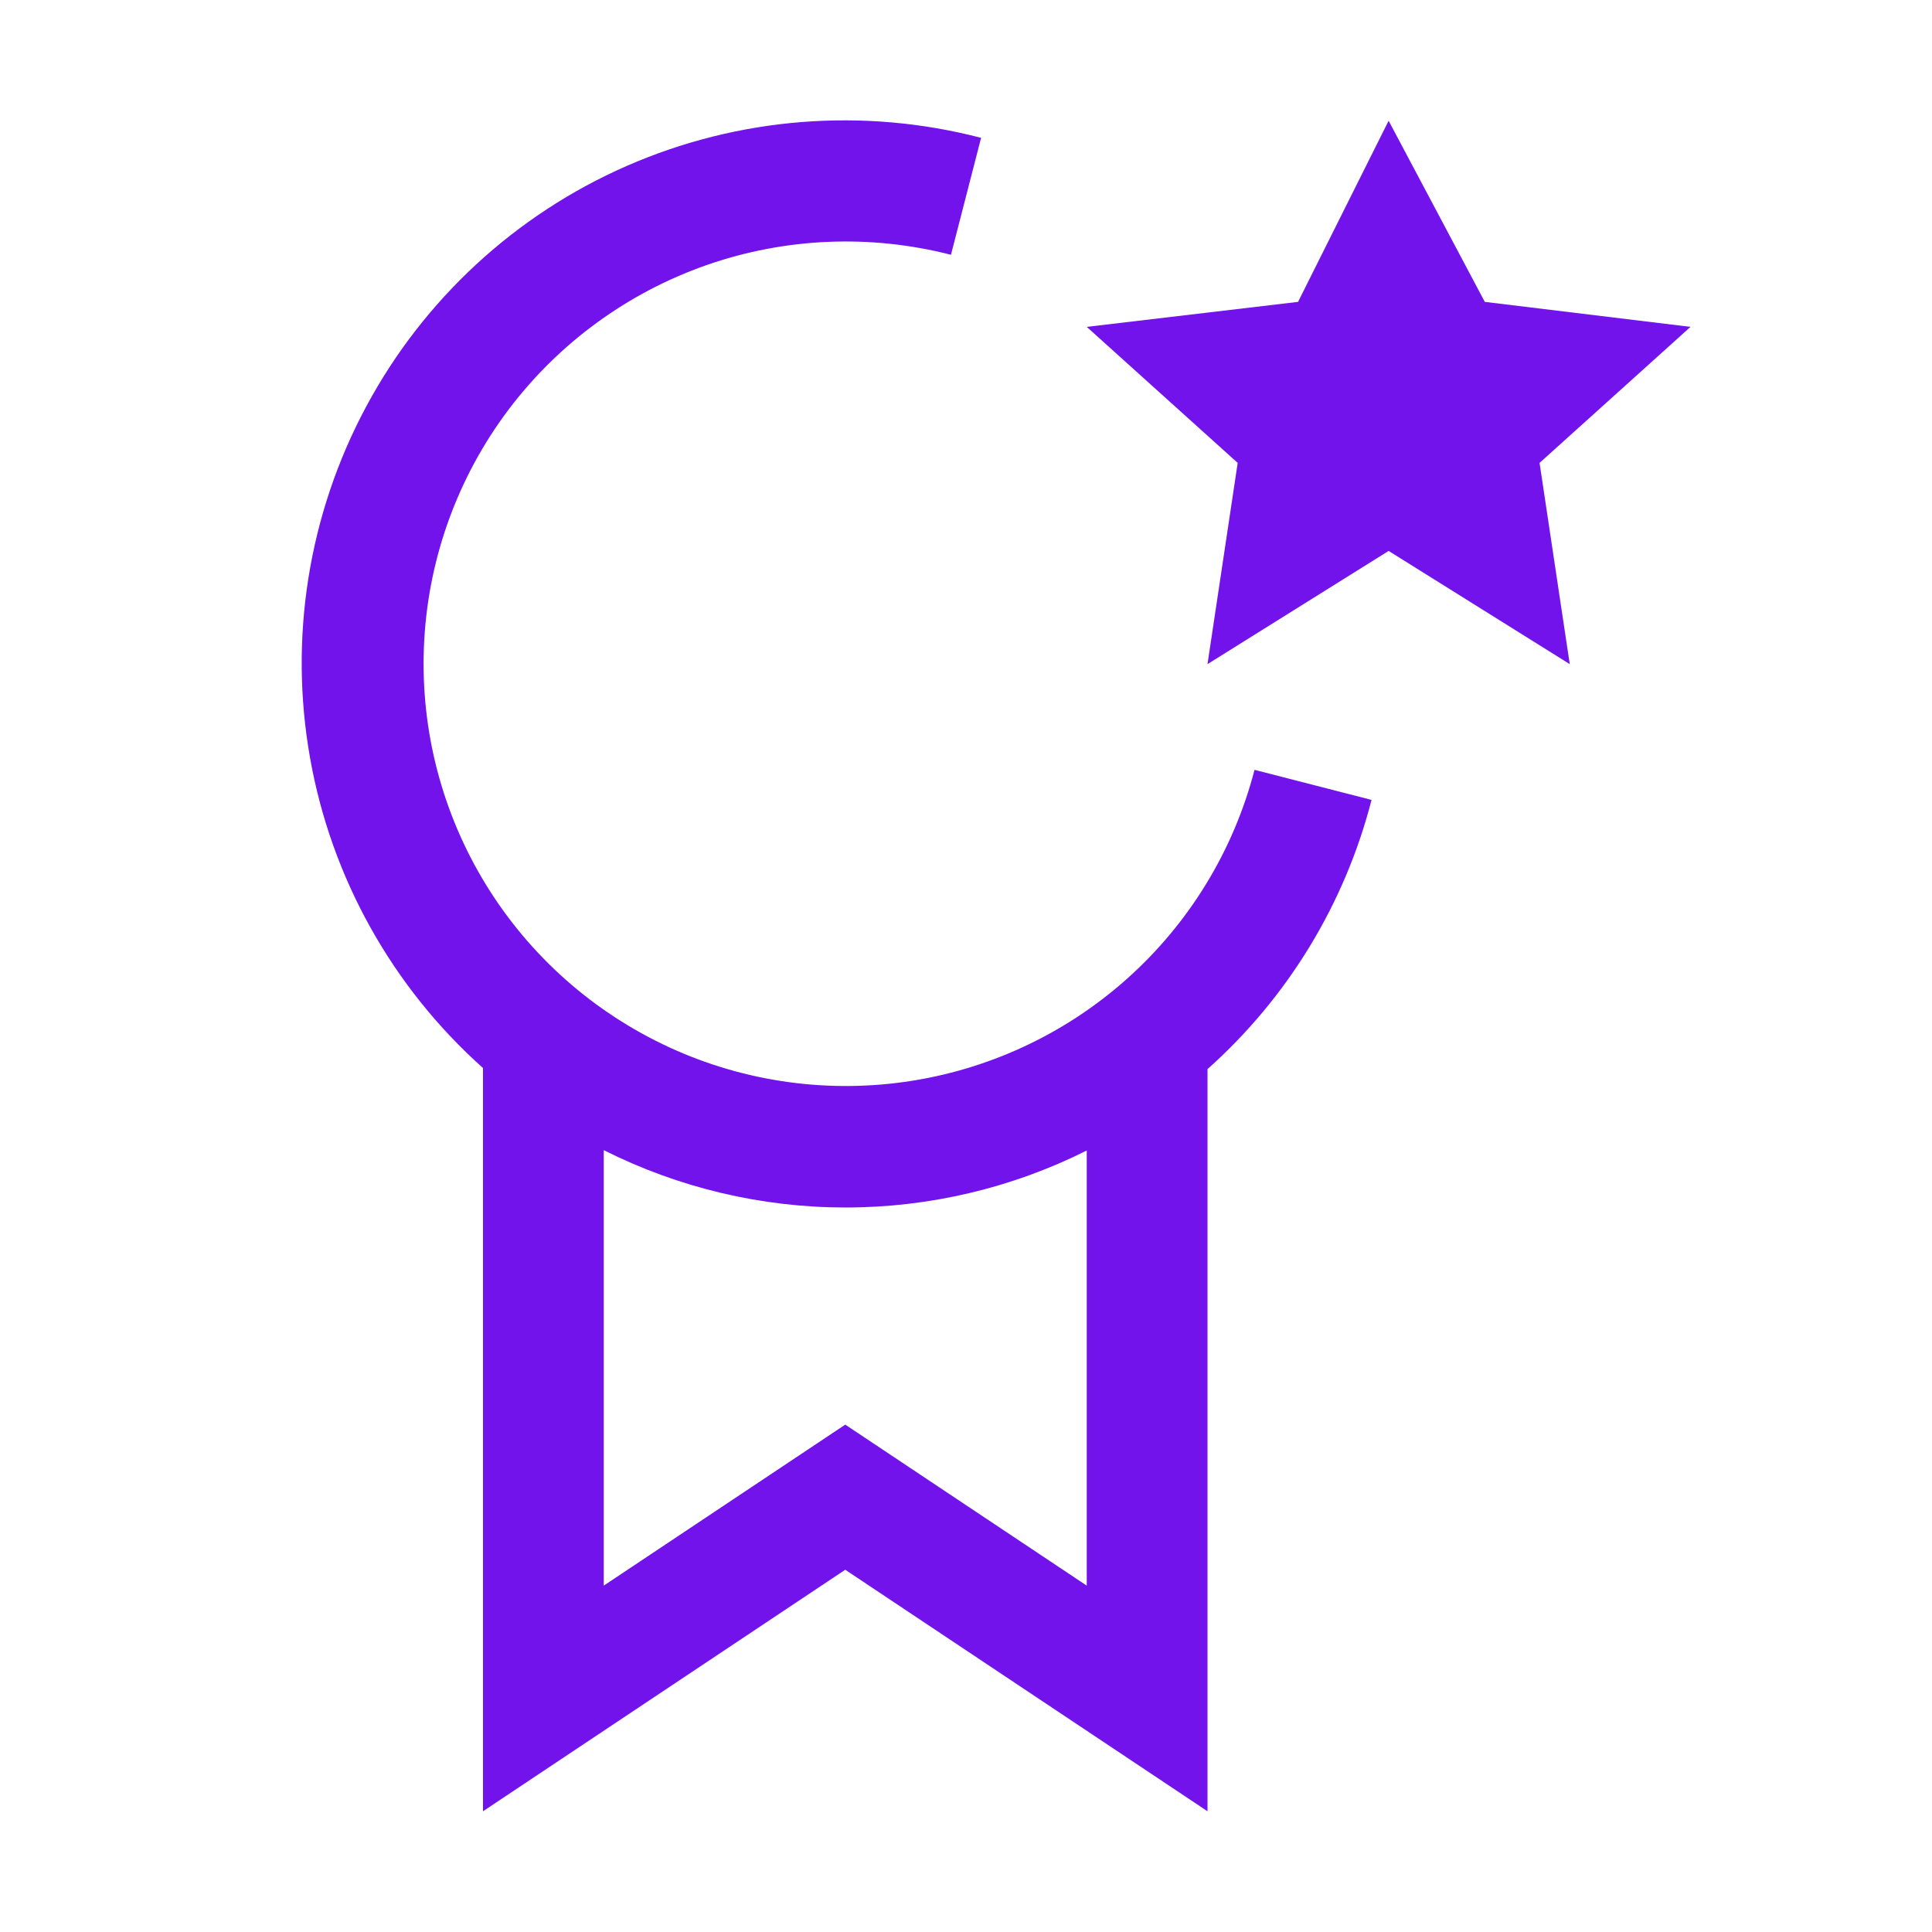
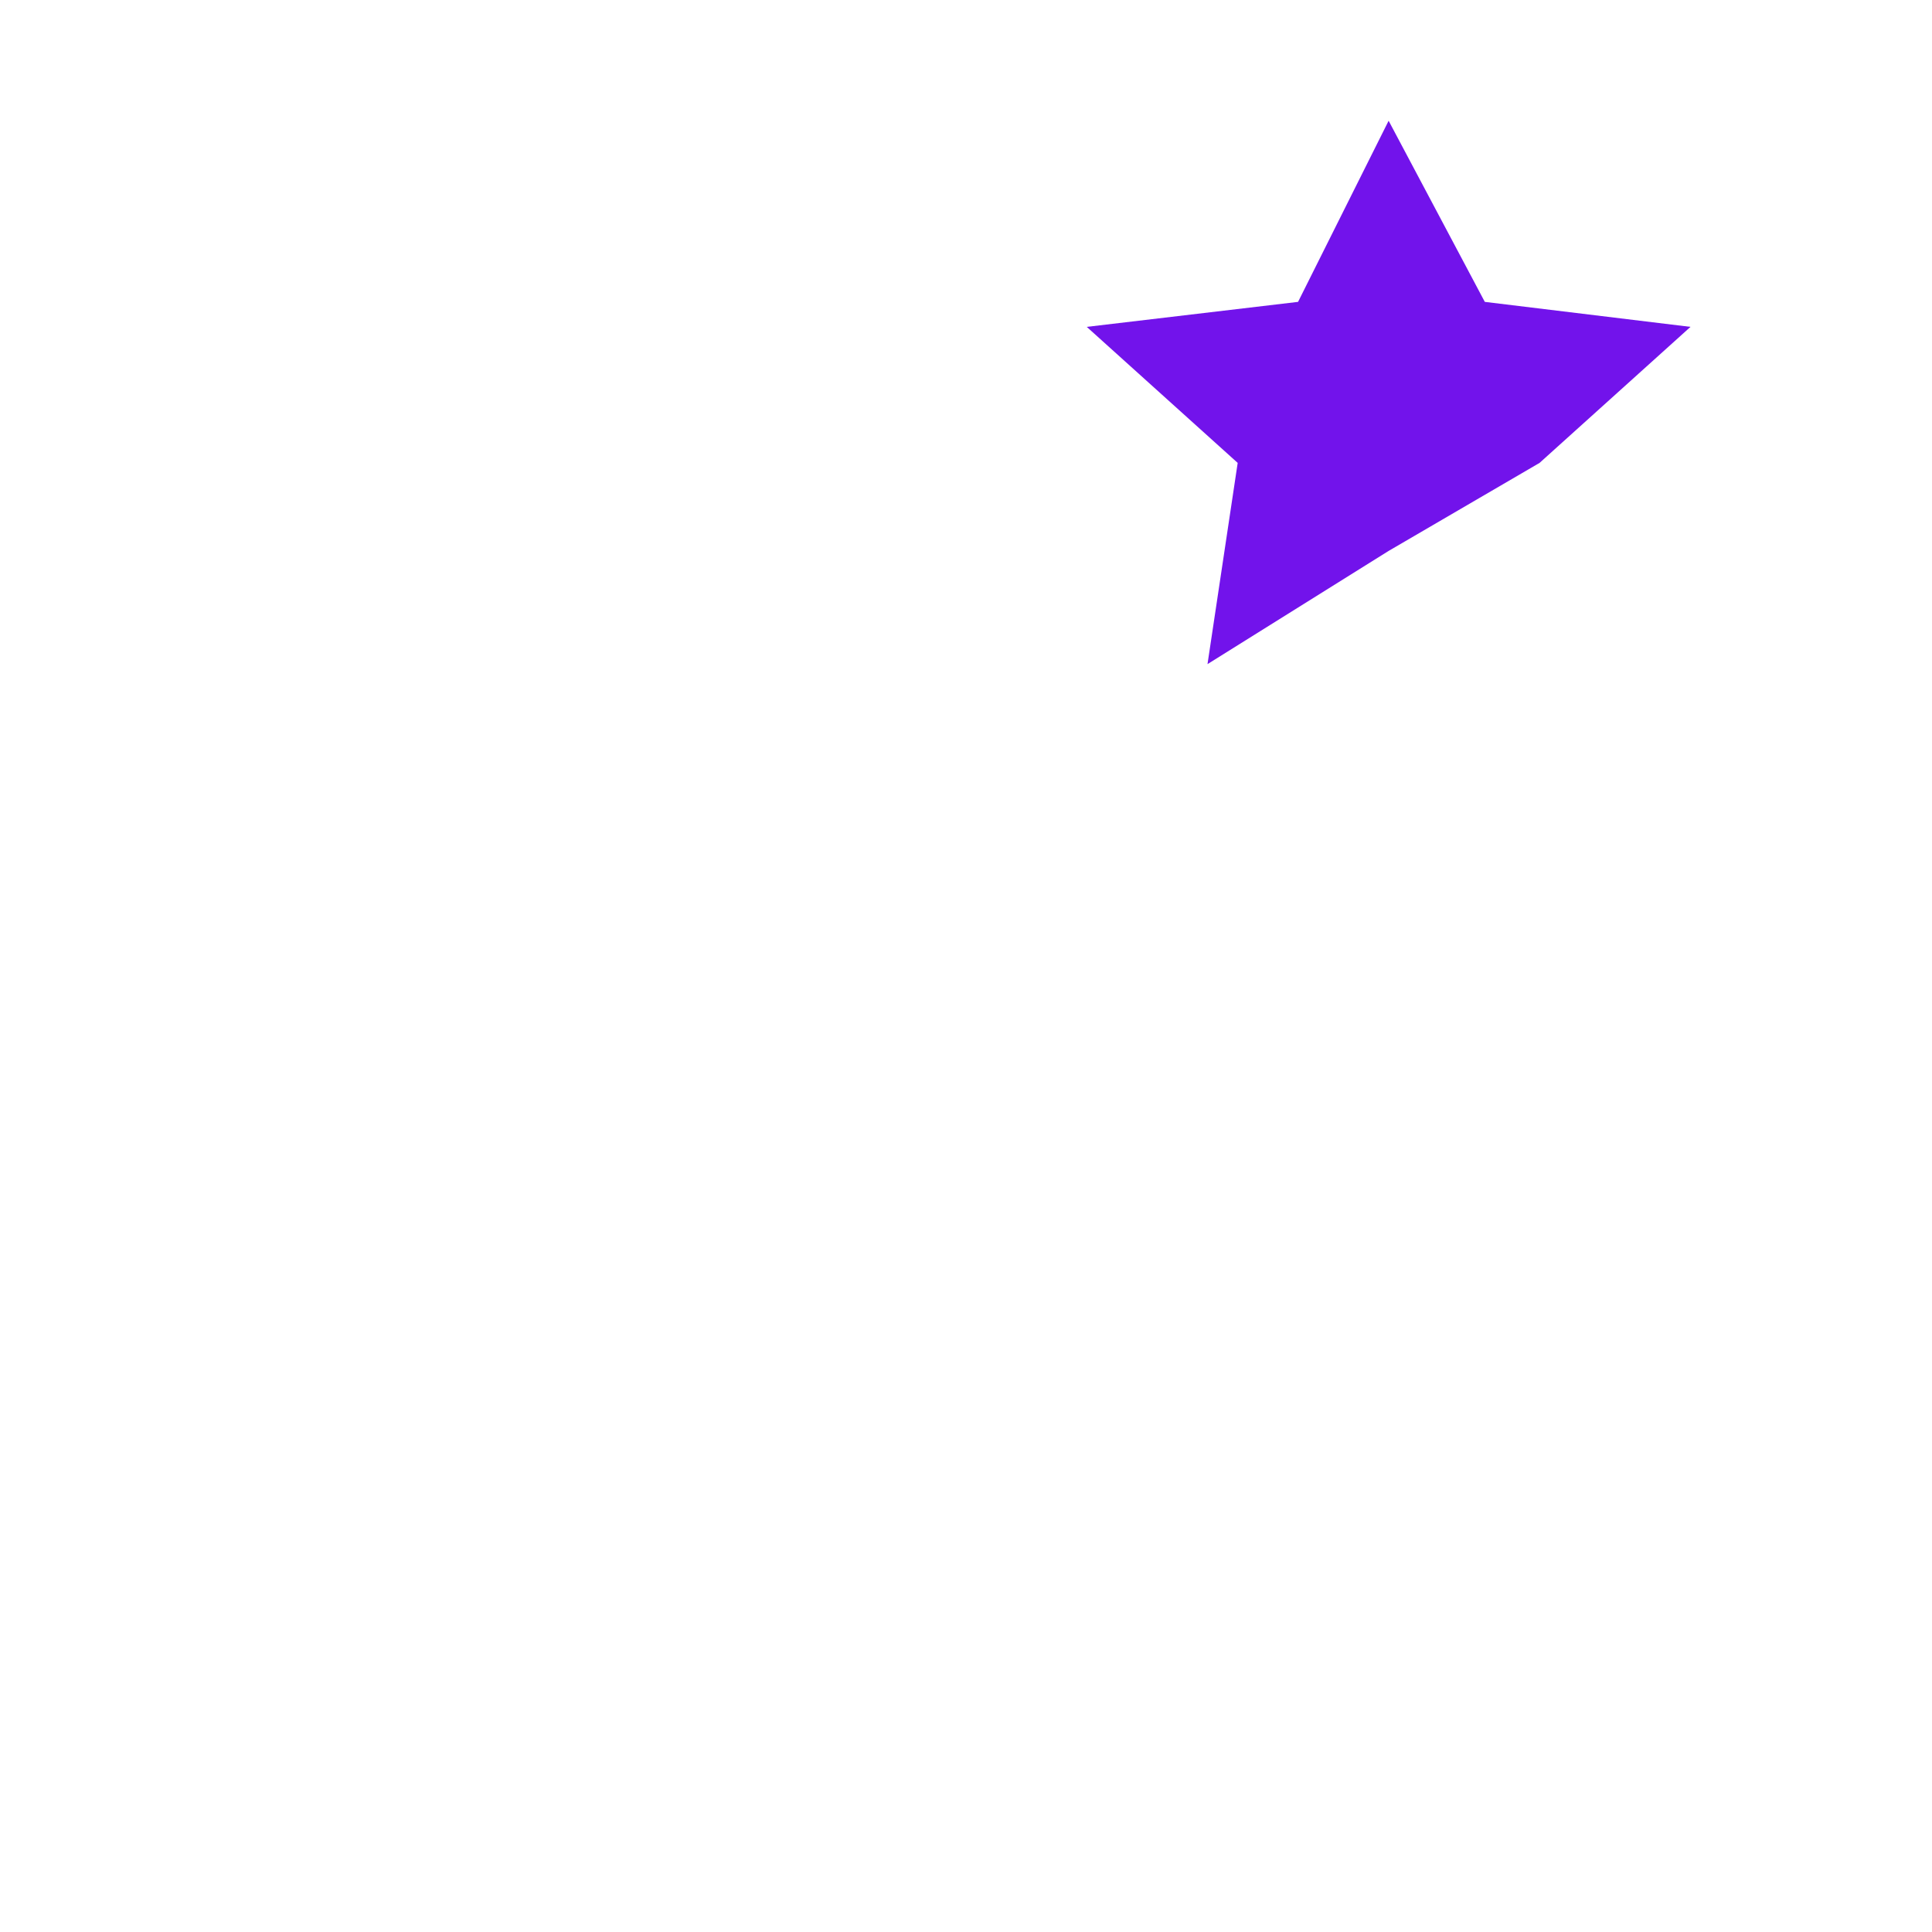
<svg xmlns="http://www.w3.org/2000/svg" width="32" height="32" viewBox="0 0 32 32" fill="none">
-   <path d="M23 2L24.593 5L28 5.414L25.5 7.667L26 11L23 9.125L20 11L20.5 7.667L18 5.414L21.5 5L23 2Z" fill="#7213EB" />
-   <path d="M22.717 13.249L20.779 12.751C20.432 14.089 19.696 15.294 18.663 16.215C17.631 17.135 16.35 17.728 14.981 17.92C13.611 18.112 12.216 17.894 10.971 17.293C9.726 16.692 8.686 15.736 7.984 14.545C7.282 13.354 6.949 11.981 7.027 10.601C7.104 9.221 7.589 7.894 8.42 6.789C9.252 5.684 10.392 4.851 11.696 4.393C13.001 3.936 14.412 3.876 15.751 4.22L16.25 2.283C14.298 1.775 12.232 1.939 10.384 2.747C8.536 3.555 7.014 4.962 6.062 6.74C5.11 8.518 4.783 10.565 5.135 12.551C5.486 14.537 6.496 16.347 8 17.69V30L14 26L20 30V17.708C21.328 16.524 22.274 14.972 22.717 13.249V13.249ZM18 26.263L14 23.596L10 26.263V19.05C11.241 19.674 12.611 19.999 13.999 20C15.388 20.001 16.758 19.678 18 19.056V26.263Z" fill="#7213EB" />
+   <path d="M23 2L24.593 5L28 5.414L25.5 7.667L23 9.125L20 11L20.5 7.667L18 5.414L21.5 5L23 2Z" fill="#7213EB" />
</svg>